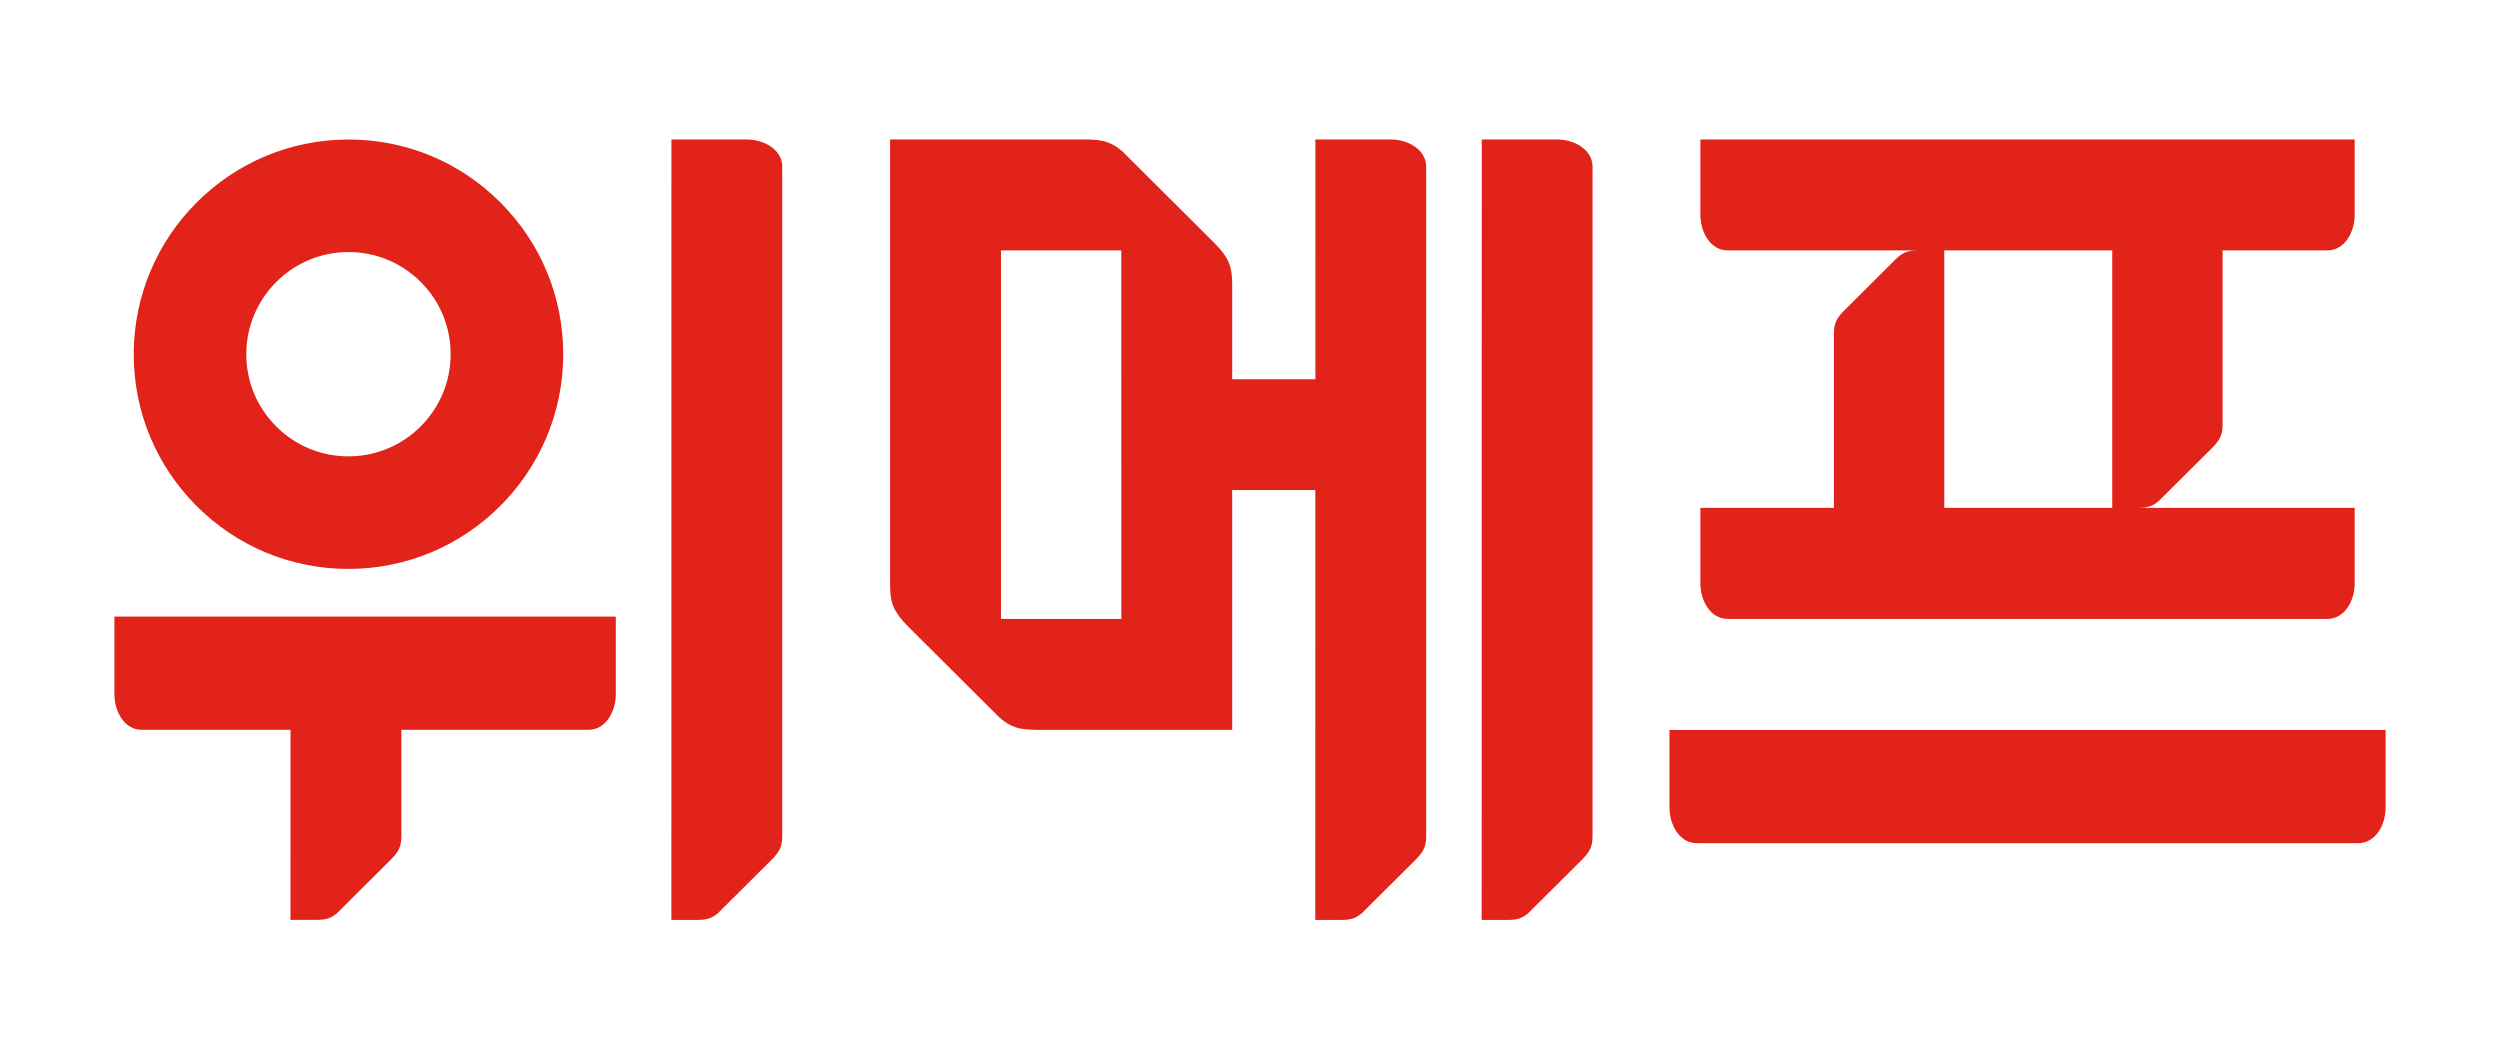
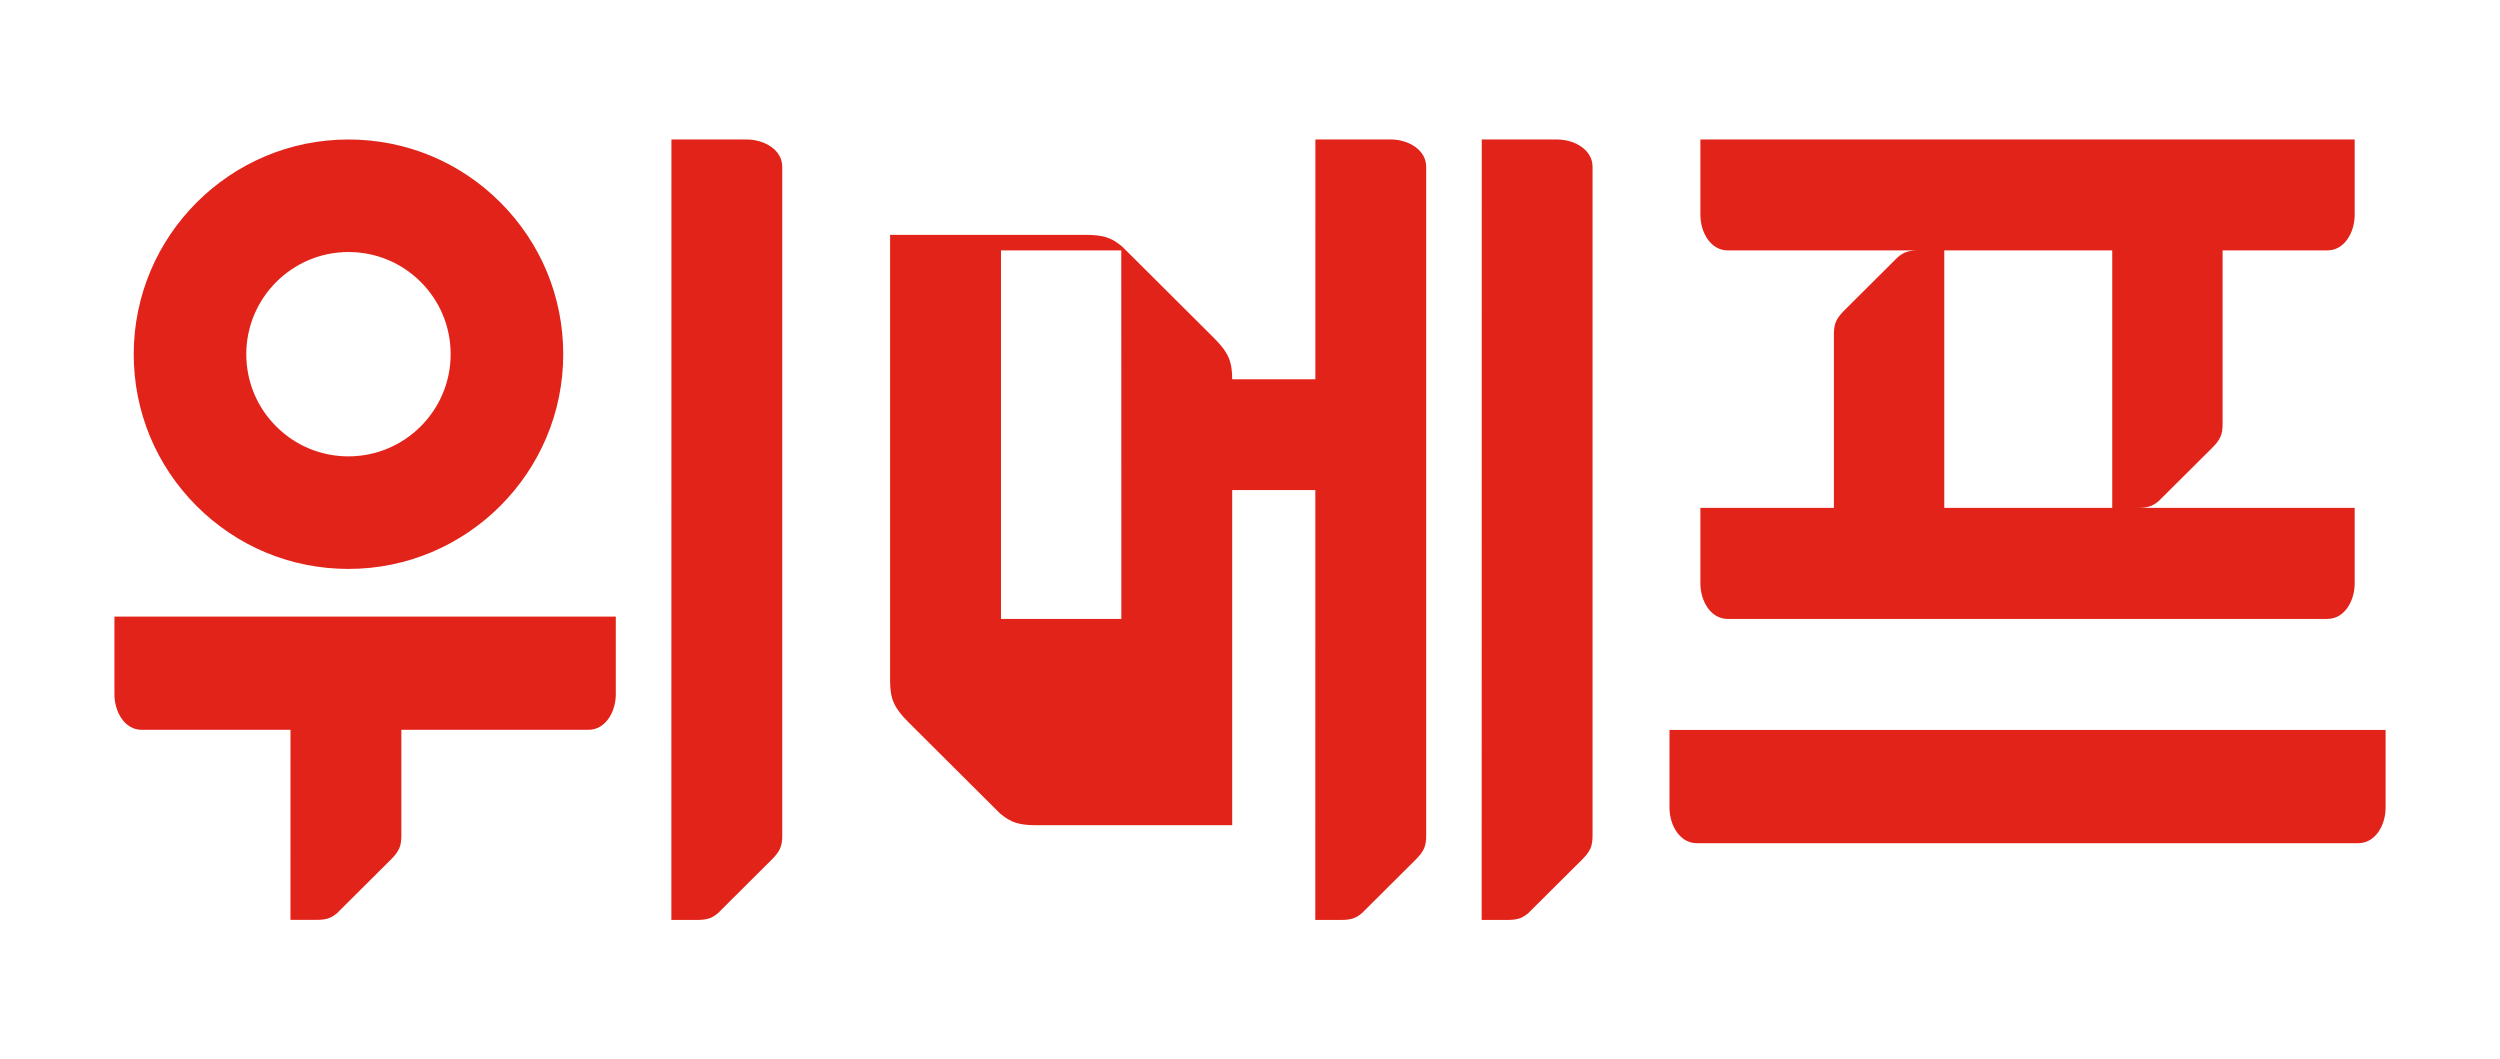
<svg xmlns="http://www.w3.org/2000/svg" version="1.1" id="레이어_1" x="0px" y="0px" width="113.271px" height="48px" viewBox="0 0 113.271 48" enable-background="new 0 0 113.271 48" xml:space="preserve">
  <g display="none">
    <path display="inline" fill="#FDBB00" d="M62.398,3.362V17.55c0,2.387-1.936,4.322-4.321,4.322c-2.388,0-4.323-1.935-4.323-4.322   V3.362h-8.86v14.047c0,7.28,5.902,13.183,13.183,13.183c7.28,0,13.182-5.902,13.182-13.183V3.362H62.398z" />
    <path display="inline" fill="#608FFB" d="M18.53,9.333H5.131v28.526H18.53c7.877,0,14.263-6.387,14.263-14.263   C32.792,15.719,26.407,9.333,18.53,9.333 M18.806,28.723h-4.815V18.471h4.815c2.831,0,5.126,2.295,5.126,5.126   C23.932,26.428,21.637,28.723,18.806,28.723" />
    <path display="inline" fill="#ACC800" d="M40.572,16.977c-7.639,0-13.831,6.192-13.831,13.83c0,7.639,6.192,13.832,13.831,13.832   c3.149,0,6.052-1.055,8.377-2.828c1.842,2.395,5.454,2.396,5.454,2.396v-13.4C54.403,23.168,48.21,16.977,40.572,16.977    M40.572,36.209c-2.984,0-5.403-2.418-5.403-5.402c0-2.98,2.419-5.402,5.403-5.402c2.984,0,5.402,2.422,5.402,5.402   C45.975,33.791,43.556,36.209,40.572,36.209" />
    <path display="inline" fill="#F1685E" d="M93.518,9.766c-2.961,0-5.672,1.065-7.775,2.831c-2.104-1.766-4.814-2.831-7.775-2.831   c-6.684,0-12.104,5.418-12.104,12.102v15.56h8.646v-15.56c0-1.91,1.548-3.458,3.458-3.458c1.877,0,3.4,1.497,3.452,3.361   c0,0.032-0.002,0.064-0.002,0.097v15.56h8.646h0.006v-15.56c0-0.033-0.002-0.064-0.002-0.097c-0.002,0.033-0.004,0.064-0.004,0.097   c0-1.91,1.547-3.458,3.457-3.458s3.457,1.548,3.457,3.458v15.56h8.645v-15.56C105.619,15.184,100.201,9.766,93.518,9.766" />
  </g>
  <g display="none">
    <g display="inline">
      <g>
        <g>
          <path fill="#EA5902" d="M103.536,6.406c-9.718,0-17.594,7.879-17.594,17.594c0,9.719,7.876,17.594,17.594,17.594      c9.715,0,17.591-7.875,17.591-17.594C121.126,14.285,113.25,6.406,103.536,6.406z M103.536,32.359      c-4.615,0-8.358-3.744-8.358-8.36c0-4.615,3.744-8.355,8.358-8.355c4.617,0,8.355,3.74,8.355,8.355      C111.891,28.615,108.153,32.359,103.536,32.359z" />
        </g>
        <path fill="#231815" d="M107.932,24c0,2.432-1.969,4.399-4.396,4.399c-2.431,0-4.398-1.967-4.398-4.399     c0-2.428,1.967-4.397,4.398-4.397C105.963,19.602,107.932,21.572,107.932,24" />
        <path fill="#231815" d="M86.598,37.828L79.021,9.599c-0.134-0.489-0.585-0.852-1.116-0.852c-0.385,0-0.727,0.188-0.935,0.479     l-9.927,13.415l-0.44,0.271l-0.439-0.271L56.242,9.226c-0.212-0.291-0.55-0.479-0.935-0.479c-0.529,0-0.981,0.363-1.116,0.852     l-7.577,28.229l-0.036,0.277c0,0.633,0.519,1.15,1.155,1.15h7.105c0.53,0,0.982-0.361,1.116-0.848l2.53-9.691     c0.051-0.207,0.346-0.266,0.472-0.088l6.921,9.652c0.189,0.262,0.452,0.414,0.727,0.414c0.275,0,0.542-0.152,0.731-0.414     l6.918-9.652c0.129-0.178,0.42-0.119,0.475,0.088l2.525,9.691c0.138,0.486,0.585,0.848,1.12,0.848h7.102     c0.636,0,1.159-0.518,1.159-1.15L86.598,37.828" />
        <path fill="#231815" d="M16.25,8.747c-0.778,0-1.202,0.313-1.351,0.927c-0.114,0.499,0.134,1.11,0.998,1.698     c0.77,0.524,1.226,1.402,1.226,3.045v2.653c0,0.633,0.522,1.155,1.151,1.155h8.615c0.632,0,1.147,0.522,1.147,1.146v18.734     c0,0.633,0.522,1.15,1.154,1.15h7.531c0.636,0,1.159-0.518,1.159-1.15V19.372c0-0.624,0.514-1.146,1.146-1.146H48     c0.636,0,1.155-0.522,1.155-1.155V9.902c0-0.636-0.519-1.155-1.155-1.155H16.25z" />
        <path fill="#231815" d="M156.021,39.256c0.777,0,1.202-0.313,1.352-0.926c0.114-0.496-0.13-1.111-0.998-1.697     c-0.774-0.525-1.223-1.406-1.223-3.045V9.902c0-0.636-0.514-1.155-1.153-1.155h-7.155c-0.634,0-1.153,0.519-1.153,1.155v13.576     c0,0.478-0.44,0.601-0.72,0.251L133.759,9.646c-0.444-0.55-1.13-0.899-1.878-0.899h-7.168c-0.633,0-1.15,0.519-1.15,1.155v28.204     c0,0.633,0.518,1.15,1.15,1.15h7.176c0.641,0,1.164-0.518,1.164-1.15v-13.58c0-0.466,0.396-0.657,0.723-0.259l11.187,14.099     c0.487,0.59,1.062,0.891,1.881,0.891H156.021z" />
      </g>
    </g>
  </g>
  <g display="none">
    <path display="inline" fill="#333333" d="M62.061,11.525h8.91c1.404,0,2.625,0.18,3.66,0.537c1.036,0.358,1.894,0.854,2.573,1.488   c0.679,0.635,1.185,1.39,1.52,2.267c0.333,0.877,0.501,1.823,0.501,2.837v0.727c0,1.015-0.179,1.967-0.536,2.854   c-0.356,0.889-0.879,1.667-1.569,2.337c-0.691,0.668-1.547,1.198-2.572,1.591c-1.023,0.393-2.215,0.588-3.572,0.588h-5.488v9.724   h-3.426V11.525z M65.487,14.501v9.274h4.915c3.597,0,5.397-1.488,5.397-4.464v-0.623c0-1.43-0.432-2.486-1.297-3.166   c-0.865-0.68-2.106-1.021-3.72-1.021H65.487z" />
    <path display="inline" fill="#333333" d="M88.013,36.752c-1.915,0-3.432-0.474-4.55-1.42c-1.119-0.945-1.678-2.248-1.678-3.909   v-0.935c0-1.615,0.541-2.93,1.625-3.945c1.084-1.015,2.838-1.521,5.26-1.521h4.81v-1.107c0-1.269-0.307-2.209-0.917-2.821   c-0.611-0.61-1.609-0.917-2.993-0.917c-1.107,0-2.07,0.173-2.889,0.519c-0.819,0.347-1.667,0.809-2.543,1.385l-1.661-2.492   c0.923-0.646,1.96-1.206,3.114-1.679c1.153-0.472,2.491-0.709,4.014-0.709c1.061,0,2.03,0.133,2.908,0.397   c0.875,0.266,1.631,0.658,2.265,1.177c0.634,0.52,1.131,1.154,1.488,1.903c0.357,0.75,0.537,1.599,0.537,2.544v13.253h-3.219V34.19   h-0.034c-0.185,0.347-0.433,0.664-0.744,0.952c-0.312,0.289-0.652,0.536-1.021,0.744c-0.508,0.277-1.055,0.488-1.644,0.64   C89.552,36.677,88.843,36.752,88.013,36.752 M93.48,27.858h-4.741c-1.314,0-2.255,0.254-2.82,0.761   c-0.565,0.508-0.848,1.212-0.848,2.111v0.484c0,0.923,0.323,1.592,0.969,2.007c0.646,0.416,1.419,0.622,2.319,0.622   c0.831,0,1.551-0.097,2.163-0.293c0.61-0.195,1.17-0.489,1.678-0.883c0.461-0.346,0.79-0.744,0.986-1.193   c0.196-0.45,0.294-1.032,0.294-1.748V27.858z" />
    <polygon display="inline" fill="#333333" points="108.497,32.668 113.48,17.547 117.009,17.547 107.183,44.295 104.138,43.222    106.595,36.752 99.708,17.547 103.342,17.547 108.359,32.668  " />
    <rect x="5.928" y="2.17" display="inline" fill="#00C73C" width="43.659" height="43.66" />
    <polygon display="inline" fill="#FFFFFF" points="31.229,33.993 24.187,23.646 24.187,33.993 16.843,33.993 16.843,14.007    24.289,14.007 31.332,24.351 31.332,14.007 38.673,14.007 38.673,33.993  " />
  </g>
  <g display="none">
    <path display="inline" fill="#00C01E" d="M23.854,42.648c-10.24,0-18.571-8.365-18.571-18.648S13.613,5.351,23.854,5.351   c4.323,0,8.508,1.504,11.782,4.237c0.836,0.698,1.398,1.828,1.398,2.811c0,0.935-0.362,1.815-1.021,2.476   c-0.659,0.662-1.535,1.026-2.466,1.026c-0.796,0-1.591-0.292-2.239-0.819c-2.063-1.683-4.919-2.728-7.455-2.728   c-6.394,0-11.596,5.226-11.596,11.648c0,6.42,5.202,11.645,11.596,11.645c5.928,0,9.58-4.253,9.58-8.146h-9.376v-6.813h13.041   c1.814,0,3.318,1.367,3.471,3.183c0.055,0.644,0.073,1.132,0.073,1.58c0,4.559-1.235,8.852-4.431,12.09   C32.959,40.835,29.066,42.648,23.854,42.648" />
    <path display="inline" fill="#0028AC" d="M27.45,24.095c0,1.882-1.519,3.407-3.392,3.407s-3.392-1.525-3.392-3.407   c0-1.881,1.519-3.407,3.392-3.407S27.45,22.213,27.45,24.095" />
    <path display="inline" fill="#0028AC" d="M98.124,21.142c-0.531,0.191-1.036,0.46-1.518,0.782v-1.22h-4.593v17.628h4.593v-8.724   l0.003-0.001c0-2.377,1.934-4.312,4.312-4.312h0.244v-4.592h-0.244C99.944,20.704,99.003,20.825,98.124,21.142" />
    <path display="inline" fill="#0028AC" d="M61.344,20.273c-2.053,0-3.916,0.82-5.287,2.146c-1.371-1.326-3.233-2.146-5.287-2.146   c-4.2,0-7.617,3.417-7.617,7.617V38.32h4.662V27.89c0-1.63,1.325-2.955,2.955-2.955c1.629,0,2.955,1.325,2.955,2.955v10.442h4.662   V38.32h0.002V27.89c0-1.63,1.325-2.955,2.955-2.955s2.955,1.325,2.955,2.955v10.442h4.662V27.89   C68.961,23.689,65.544,20.273,61.344,20.273" />
-     <path display="inline" fill="#0028AC" d="M84.308,21.962c-0.24-0.219-0.757-0.537-1.122-0.697c-1.1-0.484-2.247-0.756-3.523-0.756   c-4.968,0-9.009,4.042-9.009,9.009c0,4.968,4.041,9.01,9.009,9.01c1.273,0,2.417-0.271,3.514-0.752   c0.368-0.162,0.833-0.442,1.131-0.701v1.258h4.384V20.704h-4.384V21.962z M79.663,34.143c-2.551,0-4.625-2.074-4.625-4.625   s2.075-4.625,4.625-4.625c2.55,0,4.625,2.074,4.625,4.625S82.213,34.143,79.663,34.143" />
    <path display="inline" fill="#0028AC" d="M147.322,25.363v-4.661h-3.942v-3.799h-4.662v3.799h-2.009v4.661h2.009v6.33   c0,3.66,2.977,6.637,6.635,6.637h1.734v-4.662h-1.734c-1.088,0-1.974-0.885-1.974-1.975v-6.33H147.322z" />
    <polygon display="inline" fill="#0028AC" points="119.382,20.701 113.084,20.701 107.543,26.791 107.543,14.238 102.857,14.238    102.857,38.33 107.543,38.33 107.543,32.245 113.313,38.33 119.68,38.33 111.196,29.458  " />
    <path display="inline" fill="#0028AC" d="M135.857,29.553c-0.115-4.782-2.903-9.072-8.811-9.072c-5.27,0-8.952,4.075-8.952,9.023   v0.064c0,5.304,4.02,8.959,9.459,8.959c3.276,0,5.708-1.229,7.398-3.234l-3.111-2.647c-1.327,1.179-2.631,1.547-4.22,1.547   c-2.018,0-4.017-0.674-4.691-2.569h12.711C135.64,31.623,135.884,30.664,135.857,29.553 M127.054,24.853   c2.147,0,3.599,1.11,4.181,2.827h-8.44C123.458,25.942,124.936,24.853,127.054,24.853" />
  </g>
  <path display="none" fill="#E40B15" d="M142.986,14.457V34.82c0,0.131-0.11,0.238-0.242,0.238h-6.389  c-0.087,0-0.168-0.047-0.209-0.125l-7.027-12.939V34.82c0,0.131-0.106,0.238-0.238,0.238h-4.783c-0.131,0-0.241-0.107-0.241-0.238  V14.457c0-0.134,0.109-0.24,0.241-0.24h6.39c0.088,0,0.169,0.046,0.211,0.126l7.025,13.006V14.457c0-0.134,0.107-0.24,0.241-0.24  h4.78C142.875,14.217,142.986,14.323,142.986,14.457 M109.694,13.897c9.403,0,11.235,6.962,11.235,10.753  c0,3.789-1.832,10.754-11.235,10.754c-9.403,0-11.233-6.965-11.233-10.754C98.46,20.859,100.291,13.897,109.694,13.897   M109.694,30.838c3.592,0,5.058-2.877,5.058-6.188c0-3.313-1.465-6.19-5.058-6.19c-3.592,0-5.056,2.878-5.056,6.19  C104.638,27.961,106.102,30.838,109.694,30.838 M95.06,35.059c0.135,0,0.243-0.109,0.243-0.24V14.459  c0-0.134-0.108-0.242-0.243-0.242h-5.373c-0.131,0-0.241,0.108-0.241,0.242v20.359c0,0.131,0.11,0.24,0.241,0.24H95.06   M87.045,14.217H71.149c-0.103,0-0.185,0.082-0.185,0.185v4.044c0,0.102,0.082,0.185,0.185,0.185h5.021v16.244  c0,0.104,0.082,0.184,0.187,0.184h5.485c0.104,0,0.186-0.08,0.186-0.184V18.631h5.019c0.103,0,0.187-0.083,0.187-0.185v-4.044  C87.232,14.299,87.148,14.217,87.045,14.217 M64.117,18.381c2.86,0,4.033,0.475,4.437,0.713c0.083,0.047,0.186-0.011,0.186-0.104  v-4.348c0-0.049-0.03-0.095-0.078-0.112c-0.37-0.14-2.083-0.727-5.019-0.727c-3.339,0-12.506,1.195-12.506,10.835  c0,9.639,9.167,10.834,12.506,10.834c2.936,0,4.648-0.584,5.019-0.727c0.048-0.018,0.078-0.063,0.078-0.113v-4.344  c0-0.094-0.103-0.152-0.186-0.105c-0.404,0.236-1.577,0.711-4.437,0.711c-3.454,0-6.795-1.463-6.795-6.256  C57.322,19.847,60.664,18.381,64.117,18.381 M42.41,14.262c-0.152,0-0.275,0.122-0.275,0.274v12.22c0,0,0.036,4.219-3.6,4.219  c-3.631,0-3.597-4.219-3.597-4.219v-12.22c0-0.152-0.123-0.274-0.274-0.274h-5.393c-0.152,0-0.276,0.122-0.276,0.274v12.8  c0,5.664,4.21,8.137,9.541,8.137c5.332,0,9.541-2.473,9.541-8.137v-12.8c0-0.152-0.12-0.274-0.272-0.274H42.41z M153.965,31.533  c0-2.186-1.772-3.955-3.957-3.955s-3.957,1.77-3.957,3.955c0,2.188,1.772,3.957,3.957,3.957S153.965,33.721,153.965,31.533   M20.037,12.509c0.083,0,0.159,0.052,0.184,0.134l7.469,22.255c0.041,0.127-0.054,0.258-0.187,0.258h-5.917  c-0.087,0-0.165-0.057-0.189-0.141l-1.183-4.105h-7.979l-1.19,4.105c-0.024,0.084-0.101,0.141-0.188,0.141H5.168  c-0.134,0-0.228-0.131-0.187-0.258l5.965-17.789h-2.96c-0.109,0-0.196-0.087-0.196-0.196v-4.208c0-0.107,0.087-0.196,0.196-0.196  H20.037 M18.895,26.328l-2.656-9.219l-2.675,9.219H18.895z" />
  <g>
    <path fill="#E2231A" d="M76.878,38.203c-0.773,0-1.236-0.818-1.236-1.609v-3.521h32.446v3.521c0,0.791-0.462,1.609-1.235,1.609   H76.878z" />
    <path fill="#E2231A" d="M67.132,41.681h1.155c0.462-0.001,0.678-0.071,0.962-0.313c0.062-0.057,1.77-1.761,2.423-2.411   c0.381-0.381,0.484-0.615,0.484-1.094V7.555c0-0.773-0.817-1.235-1.608-1.235h-3.412L67.132,41.681z" />
    <g>
      <path fill="#E2231A" d="M15.788,25.777c-2.599,0-5.041-1.012-6.879-2.849c-1.837-1.837-2.85-4.281-2.85-6.879    c0-5.365,4.364-9.729,9.729-9.729c2.6,0,5.044,1.012,6.881,2.85c1.838,1.838,2.85,4.281,2.85,6.88    C25.519,21.413,21.153,25.777,15.788,25.777L15.788,25.777z M15.789,11.419c-2.553,0-4.63,2.077-4.63,4.629    c0,1.236,0.481,2.399,1.356,3.273c0.874,0.875,2.036,1.356,3.272,1.356c2.554,0,4.631-2.077,4.631-4.629    c0-1.237-0.481-2.399-1.355-3.274C18.188,11.901,17.026,11.419,15.789,11.419z" />
      <path fill="#E2231A" d="M30.418,41.681h1.155c0.462-0.001,0.678-0.071,0.963-0.313c0.061-0.057,1.769-1.761,2.421-2.411    c0.382-0.381,0.485-0.615,0.485-1.094V7.555c0-0.773-0.818-1.235-1.608-1.235h-3.413L30.418,41.681z" />
      <path fill="#E2231A" d="M5.184,27.938v3.522c0,0.789,0.462,1.607,1.235,1.607h6.743l-0.001,8.612h1.156    c0.461-0.001,0.677-0.071,0.962-0.313c0.061-0.057,1.77-1.761,2.422-2.411c0.381-0.381,0.484-0.615,0.484-1.094v-4.795h8.48    c0.774,0,1.236-0.818,1.236-1.607v-3.522H5.184z" />
    </g>
    <path fill="#E2231A" d="M100.221,20.301c0.379-0.379,0.482-0.613,0.482-1.089v-1.427v-6.44h4.749c0.773,0,1.235-0.818,1.235-1.609   V6.319H77.042v3.417c0,0.791,0.462,1.609,1.235,1.609h8.664c-0.46,0.001-0.675,0.071-0.959,0.31   c-0.061,0.057-1.76,1.752-2.409,2.399c-0.379,0.379-0.482,0.613-0.482,1.089v1.437v6.43h-6.049v3.425   c0,0.791,0.462,1.607,1.235,1.607h27.175c0.773,0,1.235-0.816,1.235-1.607V23.01h-9.834c0.459-0.001,0.675-0.071,0.958-0.311   C97.872,22.643,99.572,20.948,100.221,20.301z M88.092,23.01V11.345h7.61V23.01H88.092z" />
-     <path fill="#E2231A" d="M63.011,6.319h-3.413l-0.001,10.865h-3.768v-4.322c0-0.82-0.179-1.223-0.831-1.875   c-1.118-1.115-4.045-4.034-4.149-4.133c-0.489-0.412-0.858-0.532-1.649-0.535h-8.871v20.206c0,0.82,0.179,1.223,0.831,1.876   c1.118,1.115,4.045,4.034,4.149,4.133c0.489,0.411,0.858,0.532,1.649,0.534h8.871V22.204h3.767l-0.002,19.477h1.156   c0.462-0.001,0.677-0.071,0.962-0.313c0.062-0.057,1.77-1.761,2.422-2.411c0.381-0.381,0.484-0.615,0.484-1.094V7.555   C64.618,6.782,63.801,6.319,63.011,6.319z M45.353,28.043V11.344h5.45l0.003,16.699H45.353z" />
+     <path fill="#E2231A" d="M63.011,6.319h-3.413l-0.001,10.865h-3.768c0-0.82-0.179-1.223-0.831-1.875   c-1.118-1.115-4.045-4.034-4.149-4.133c-0.489-0.412-0.858-0.532-1.649-0.535h-8.871v20.206c0,0.82,0.179,1.223,0.831,1.876   c1.118,1.115,4.045,4.034,4.149,4.133c0.489,0.411,0.858,0.532,1.649,0.534h8.871V22.204h3.767l-0.002,19.477h1.156   c0.462-0.001,0.677-0.071,0.962-0.313c0.062-0.057,1.77-1.761,2.422-2.411c0.381-0.381,0.484-0.615,0.484-1.094V7.555   C64.618,6.782,63.801,6.319,63.011,6.319z M45.353,28.043V11.344h5.45l0.003,16.699H45.353z" />
  </g>
</svg>